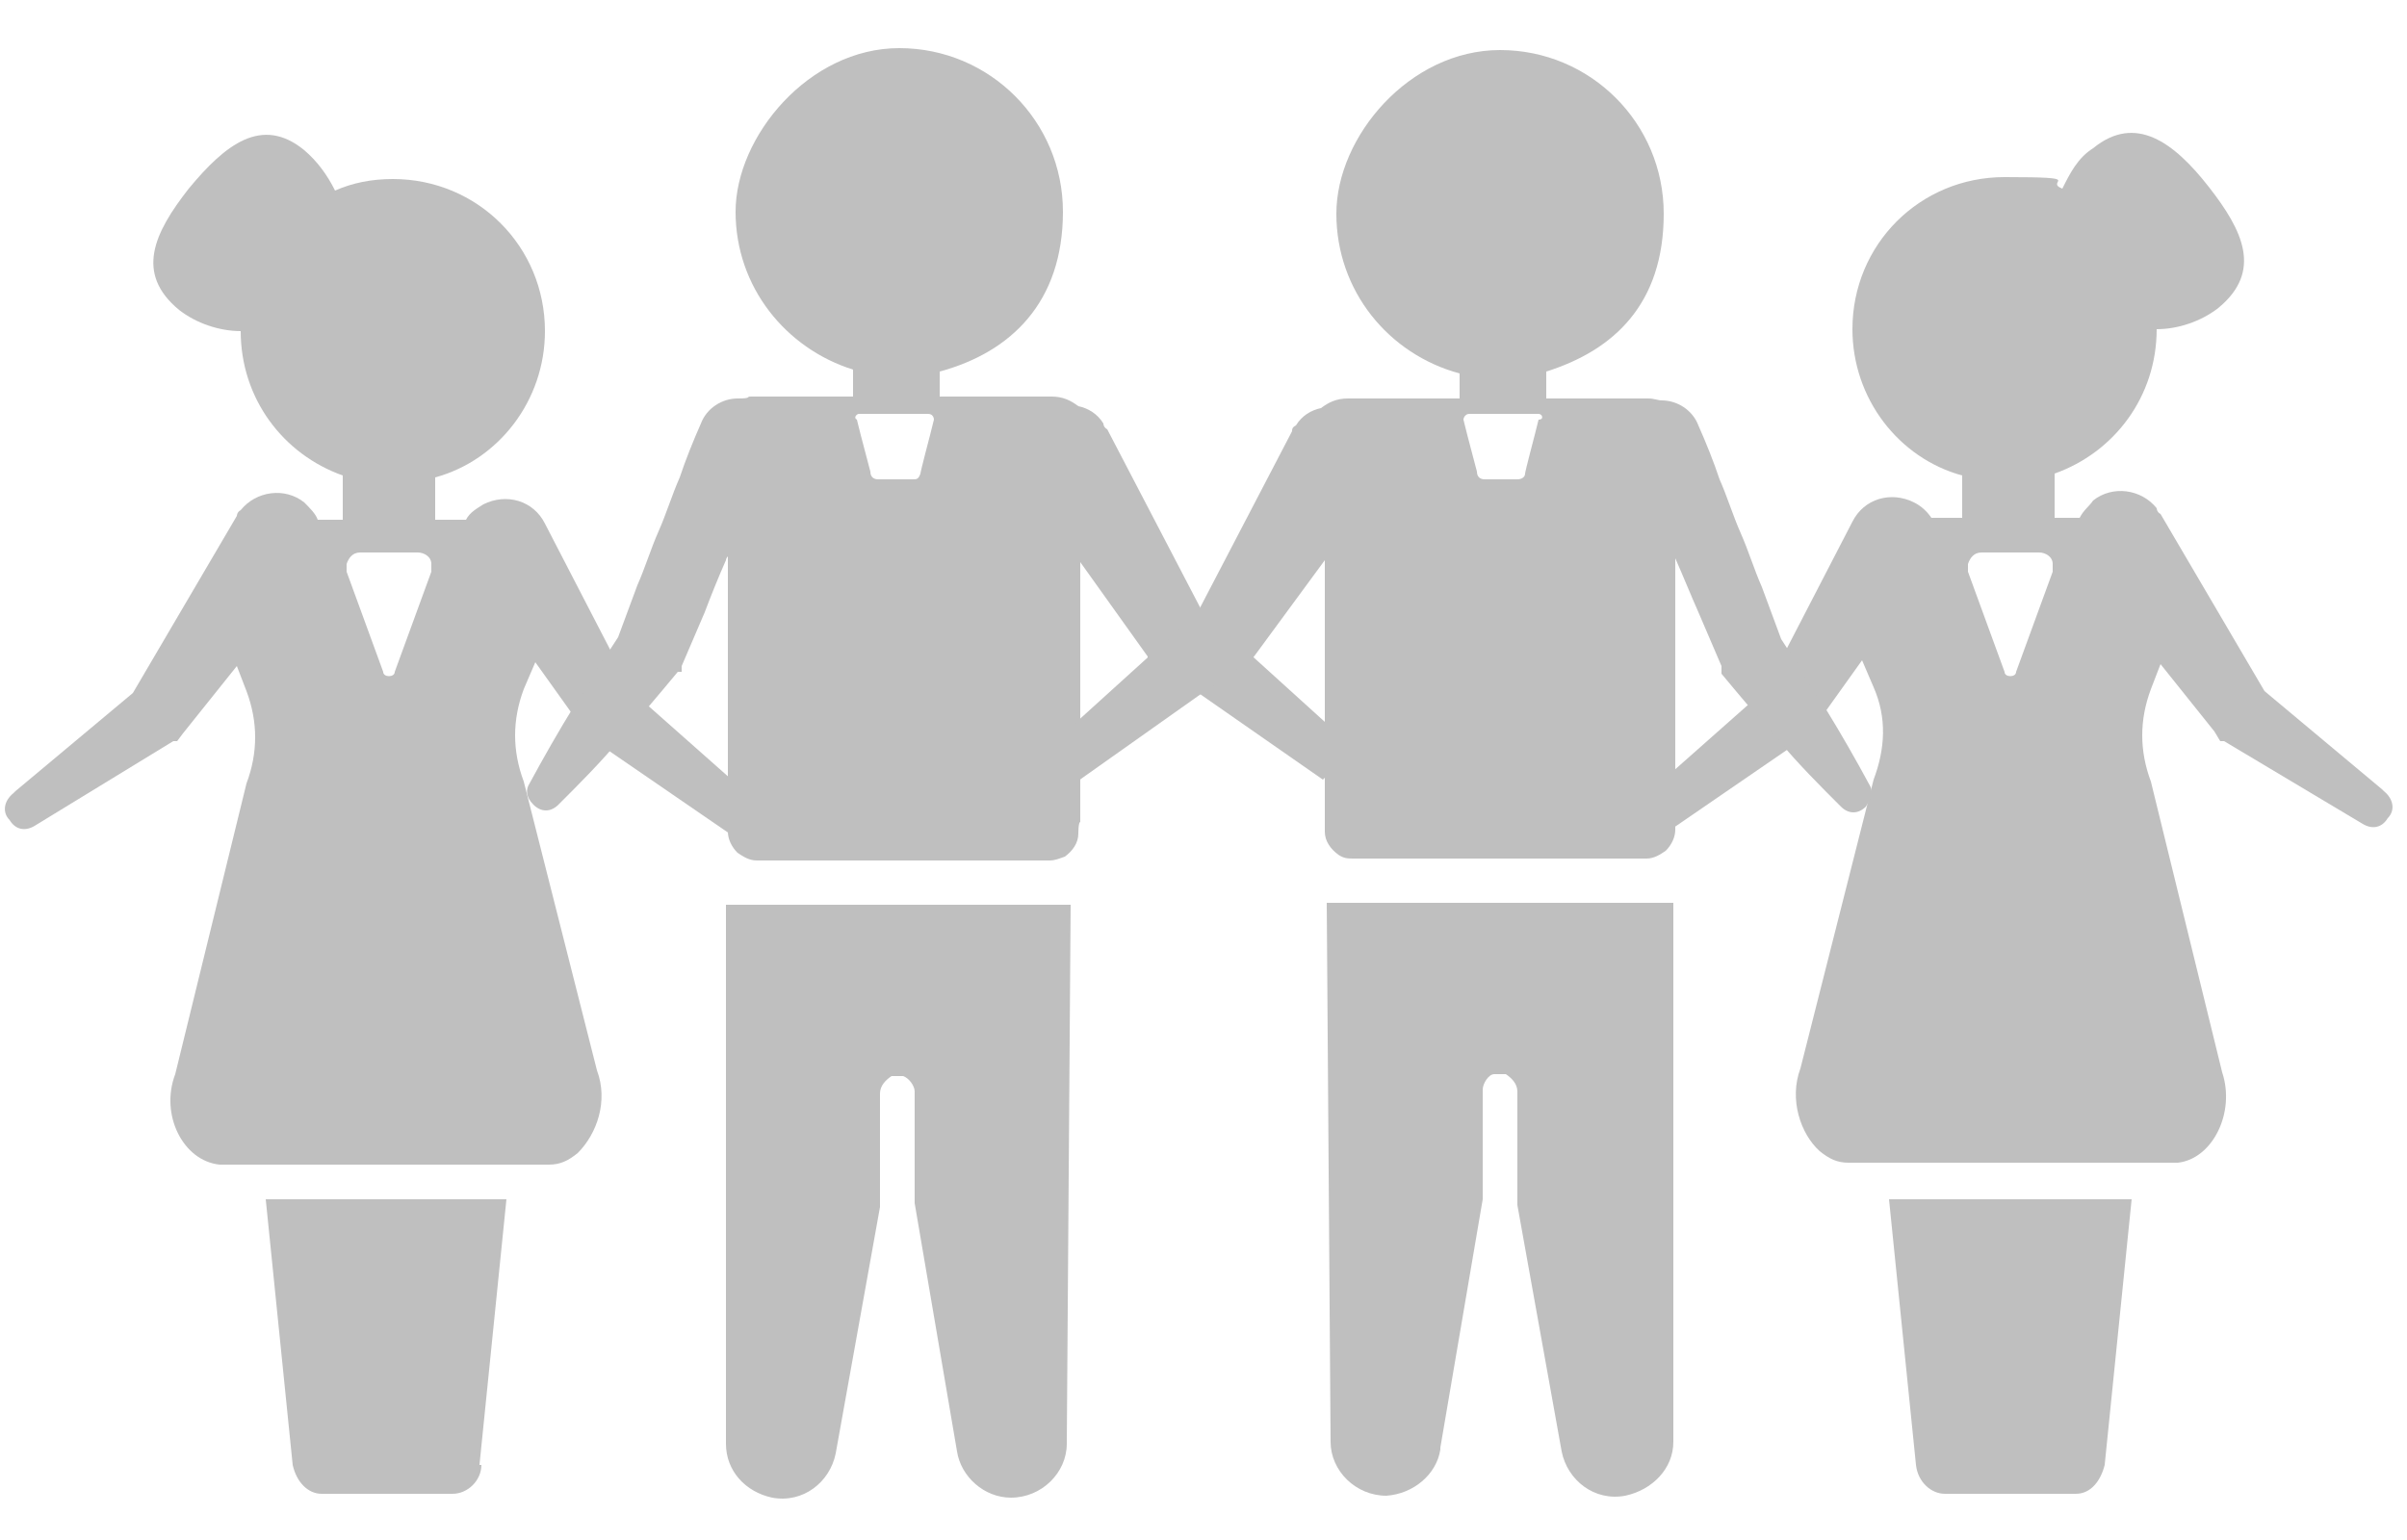
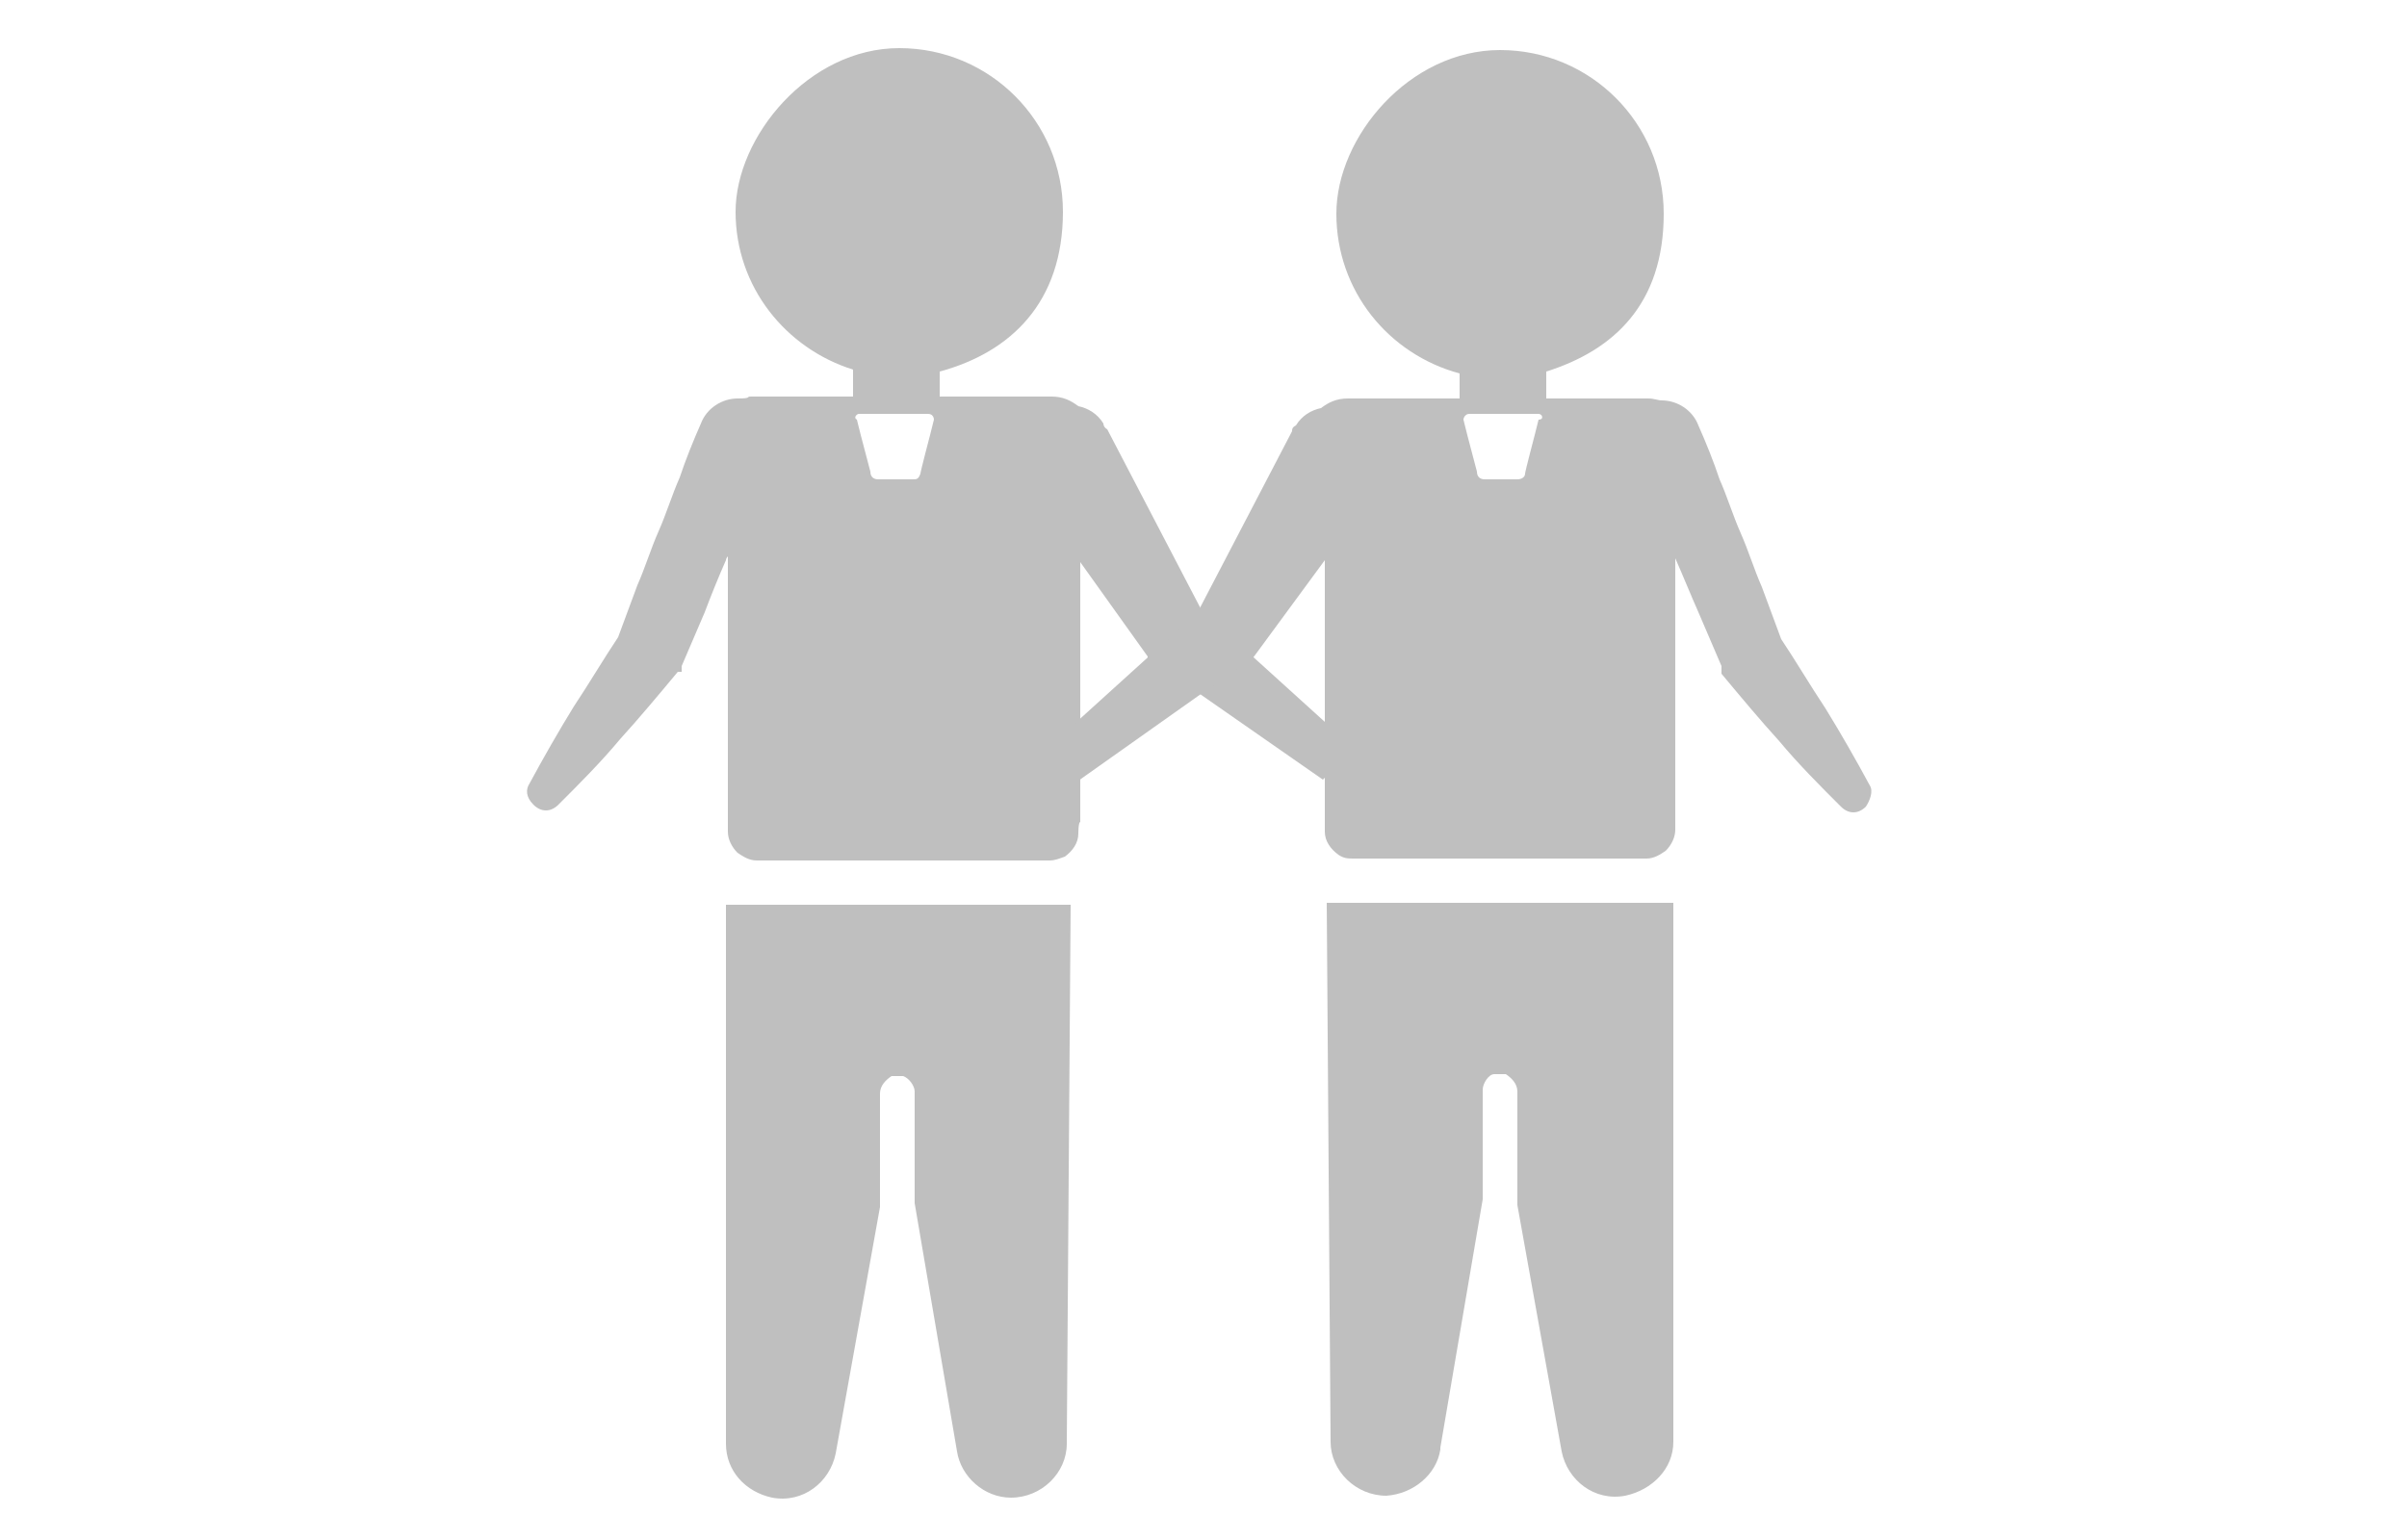
<svg xmlns="http://www.w3.org/2000/svg" id="Layer_1" data-name="Layer 1" version="1.1" viewBox="0 0 125 80">
  <defs>
    <style>
      .cls-1 {
        fill: #bfbfbf;
        stroke-width: 0px;
      }
    </style>
  </defs>
  <g>
-     <path class="cls-1" d="M98.2,62.3h12.5s-1.4,13.8-1.4,13.8c-.2.8-.7,1.5-1.5,1.5h-6.8c-.7,0-1.4-.6-1.5-1.5l-1.4-13.8Z" />
-     <path class="cls-1" d="M106.6,29.7c0,0,0-.2,0-.4,0-.4-.4-.6-.7-.6h-3c-.4,0-.6.3-.7.6,0,.2,0,.3,0,.4l1.9,5.2c0,.3.6.3.6,0l1.9-5.2M123.8,41.1c.5.4.6,1,.2,1.4-.3.5-.8.6-1.3.3l-7.2-4.3h-.2c0,0-.3-.5-.3-.5l-2.8-3.5-.5,1.3c-.6,1.6-.6,3.2,0,4.8l3.7,15.1c.7,2.1-.5,4.5-2.3,4.7h-.2s-2.1,0-2.1,0h-6.3s-6.7,0-6.7,0h-1.8c-.6,0-1-.2-1.5-.6-1-.9-1.6-2.7-1-4.3l3.8-15c.6-1.6.7-3.2,0-4.8l-.6-1.4-2.5,3.5-.3.4h0s-8.3,5.7-8.3,5.7h0v-2.7s6.1-5.4,6.1-5.4l4.5-8.7c.6-1.2,2-1.6,3.2-1,.4.2.7.5.9.8h1.6s0-2.2,0-2.2c-3.3-.9-5.7-4-5.7-7.6,0-4.4,3.5-7.9,7.9-7.9s2,.2,3,.6c.4-.8.8-1.6,1.6-2.1,2.2-1.8,4.2-.3,6,2,1.8,2.3,2.8,4.4.5,6.3-.9.7-2.1,1.1-3.2,1.1h0c0,3.5-2.2,6.4-5.3,7.5v2.3s1.3,0,1.3,0c.2-.4.5-.6.7-.9,1-.8,2.5-.6,3.3.4,0,0,0,.2.2.3l5.4,9.2,6.1,5.1" />
-   </g>
+     </g>
  <g>
-     <path class="cls-1" d="M25,76.1c0,.8-.7,1.5-1.5,1.5h-6.8c-.7,0-1.3-.6-1.5-1.5l-1.4-13.8h12.5l-1.4,13.8Z" />
-     <path class="cls-1" d="M18,29.7l1.9,5.2c0,.3.6.3.6,0l1.9-5.2c0,0,0-.2,0-.4,0-.4-.4-.6-.7-.6h-3c-.4,0-.6.3-.7.6,0,.2,0,.3,0,.4M.8,41.1l6.1-5.1,5.4-9.2c0,0,0-.2.2-.3.8-1,2.3-1.2,3.3-.4.3.3.6.6.7.9h1.3v-2.3c-3.1-1.1-5.3-4-5.3-7.5h0c-1.1,0-2.3-.4-3.2-1.1-2.3-1.9-1.3-4,.5-6.3,1.9-2.3,3.8-3.8,6-2,.7.6,1.2,1.3,1.6,2.1.9-.4,1.9-.6,3-.6,4.4,0,7.9,3.5,7.9,7.9,0,3.6-2.4,6.7-5.7,7.6v2.2h1.6c.2-.4.6-.6.9-.8,1.2-.6,2.6-.2,3.2,1l4.5,8.7,6.1,5.4v2.7h0l-8.3-5.7h0l-.3-.4-2.5-3.5-.6,1.4c-.6,1.6-.6,3.2,0,4.8l3.8,15c.6,1.6,0,3.3-1,4.3-.5.4-.9.6-1.5.6h-1.8s-6.7,0-6.7,0h-8.6c-1.9-.2-3.1-2.6-2.3-4.7l3.7-15.1c.6-1.6.6-3.2,0-4.8l-.5-1.3-2.8,3.5-.3.4h-.2c0,0-7.2,4.4-7.2,4.4-.5.3-1,.2-1.3-.3-.4-.4-.3-1,.2-1.4" />
-   </g>
+     </g>
  <g>
    <path class="cls-1" d="M47.5,62.4v-5.7c0-.3-.3-.7-.6-.8,0,0-.2,0-.3,0h-.3c-.3.2-.6.5-.6.9v5.9s-2.3,12.8-2.3,12.8c-.3,1.5-1.7,2.6-3.3,2.3-1.4-.3-2.4-1.4-2.4-2.8v-28c-.1,0,7.1,0,7.1,0h3.6s7.2,0,7.2,0l-.2,28c0,1.5-1.3,2.8-2.9,2.8-1.4,0-2.6-1.1-2.8-2.4l-2.2-12.9Z" />
    <path class="cls-1" d="M44.6,21.5c-.1,0-.3.2-.1.3l.2.8.5,1.9h0c0,.3.2.4.4.4h1s.8,0,.8,0c.2,0,.3,0,.4-.3h0c0-.1.5-2,.5-2l.2-.8c0,0,0-.3-.3-.3h-3.6M68.7,40.5l-8.9-6.2h-.2c0,0,0-.2,0-.2l-3.5-4.9v13.5c-.1,0-.1.6-.1.6,0,.5-.3.9-.7,1.2-.3.1-.5.2-.8.2h-6.3s-2.8,0-2.8,0h-6.1c-.4,0-.7-.2-1-.4-.3-.3-.5-.7-.5-1.1v-.7s0-13.6,0-13.6c0,0-.1.1-.1.2-.4.9-.8,1.9-1.1,2.7l-1.2,2.8v.3c0,0-.2,0-.2,0-1,1.2-2,2.4-3,3.5-1,1.2-2.1,2.3-3.2,3.4-.4.4-.9.4-1.3,0s-.4-.8-.2-1.1c.7-1.3,1.5-2.7,2.3-4,.8-1.2,1.5-2.4,2.3-3.6l1-2.7c.4-.9.7-1.9,1.1-2.8.4-.9.7-1.9,1.1-2.8.3-.9.7-1.9,1.1-2.8.3-.8,1.1-1.3,1.9-1.3s.4-.1.7-.1h5.3s0-1.4,0-1.4c-3.5-1.1-6.1-4.3-6.1-8.2s3.8-8.5,8.5-8.5,8.5,3.8,8.5,8.5-2.7,7.3-6.4,8.3v1.3s5.8,0,5.8,0c.6,0,1,.2,1.4.5.5.1,1,.4,1.3.9,0,0,0,.2.2.3l4.9,9.4,6.4,5.8s0,2.9,0,2.9Z" />
  </g>
  <g>
    <path class="cls-1" d="M74.8,75.3c-.2,1.3-1.4,2.3-2.8,2.4-1.6,0-2.9-1.3-2.9-2.8l-.2-28h18v28c0,1.4-1.1,2.5-2.5,2.8-1.6.3-3-.8-3.3-2.3l-2.3-12.8v-5.9c0-.4-.3-.7-.6-.9h-.3c0,0-.2,0-.3,0-.3,0-.6.5-.6.8v5.7l-2.2,12.9Z" />
    <path class="cls-1" d="M79.9,21.5h-3.6c-.2,0-.3.2-.3.3l.2.8.5,1.9h0c0,.3.2.4.4.4h1.7c.2,0,.4-.1.4-.3h0c0-.1.5-2,.5-2l.2-.8c.3,0,.2-.3,0-.3M55.8,37.6l6.4-5.8,4.9-9.4c0-.1,0-.2.2-.3.3-.5.8-.8,1.3-.9.4-.3.8-.5,1.4-.5h5.8v-1.3c-3.7-1-6.4-4.3-6.4-8.3s3.8-8.5,8.5-8.5,8.5,3.8,8.5,8.5-2.6,7.1-6.1,8.2v1.4h5.3c.3,0,.5.1.7.1.8,0,1.6.5,1.9,1.3.4.9.8,1.9,1.1,2.8.4.9.7,1.9,1.1,2.8s.7,1.9,1.1,2.8l1,2.7c.8,1.2,1.5,2.4,2.3,3.6.8,1.3,1.6,2.7,2.3,4,.2.3,0,.8-.2,1.1-.4.4-.9.4-1.3,0-1.1-1.1-2.2-2.2-3.2-3.4-1-1.1-2-2.3-3-3.5h0c0,0,0-.4,0-.4l-1.2-2.8c-.4-.9-.8-1.9-1.2-2.8,0-.1,0-.2,0-.2v14.3c0,.4-.2.8-.5,1.1-.3.2-.6.4-1,.4h-15.2c-.3,0-.5,0-.8-.2-.4-.3-.7-.7-.7-1.2v-14.1c0,0-3.6,4.9-3.6,4.9l-.3.4h-.2c0,0-8.9,6.3-8.9,6.3v-3.1h.3Z" />
  </g>
</svg>